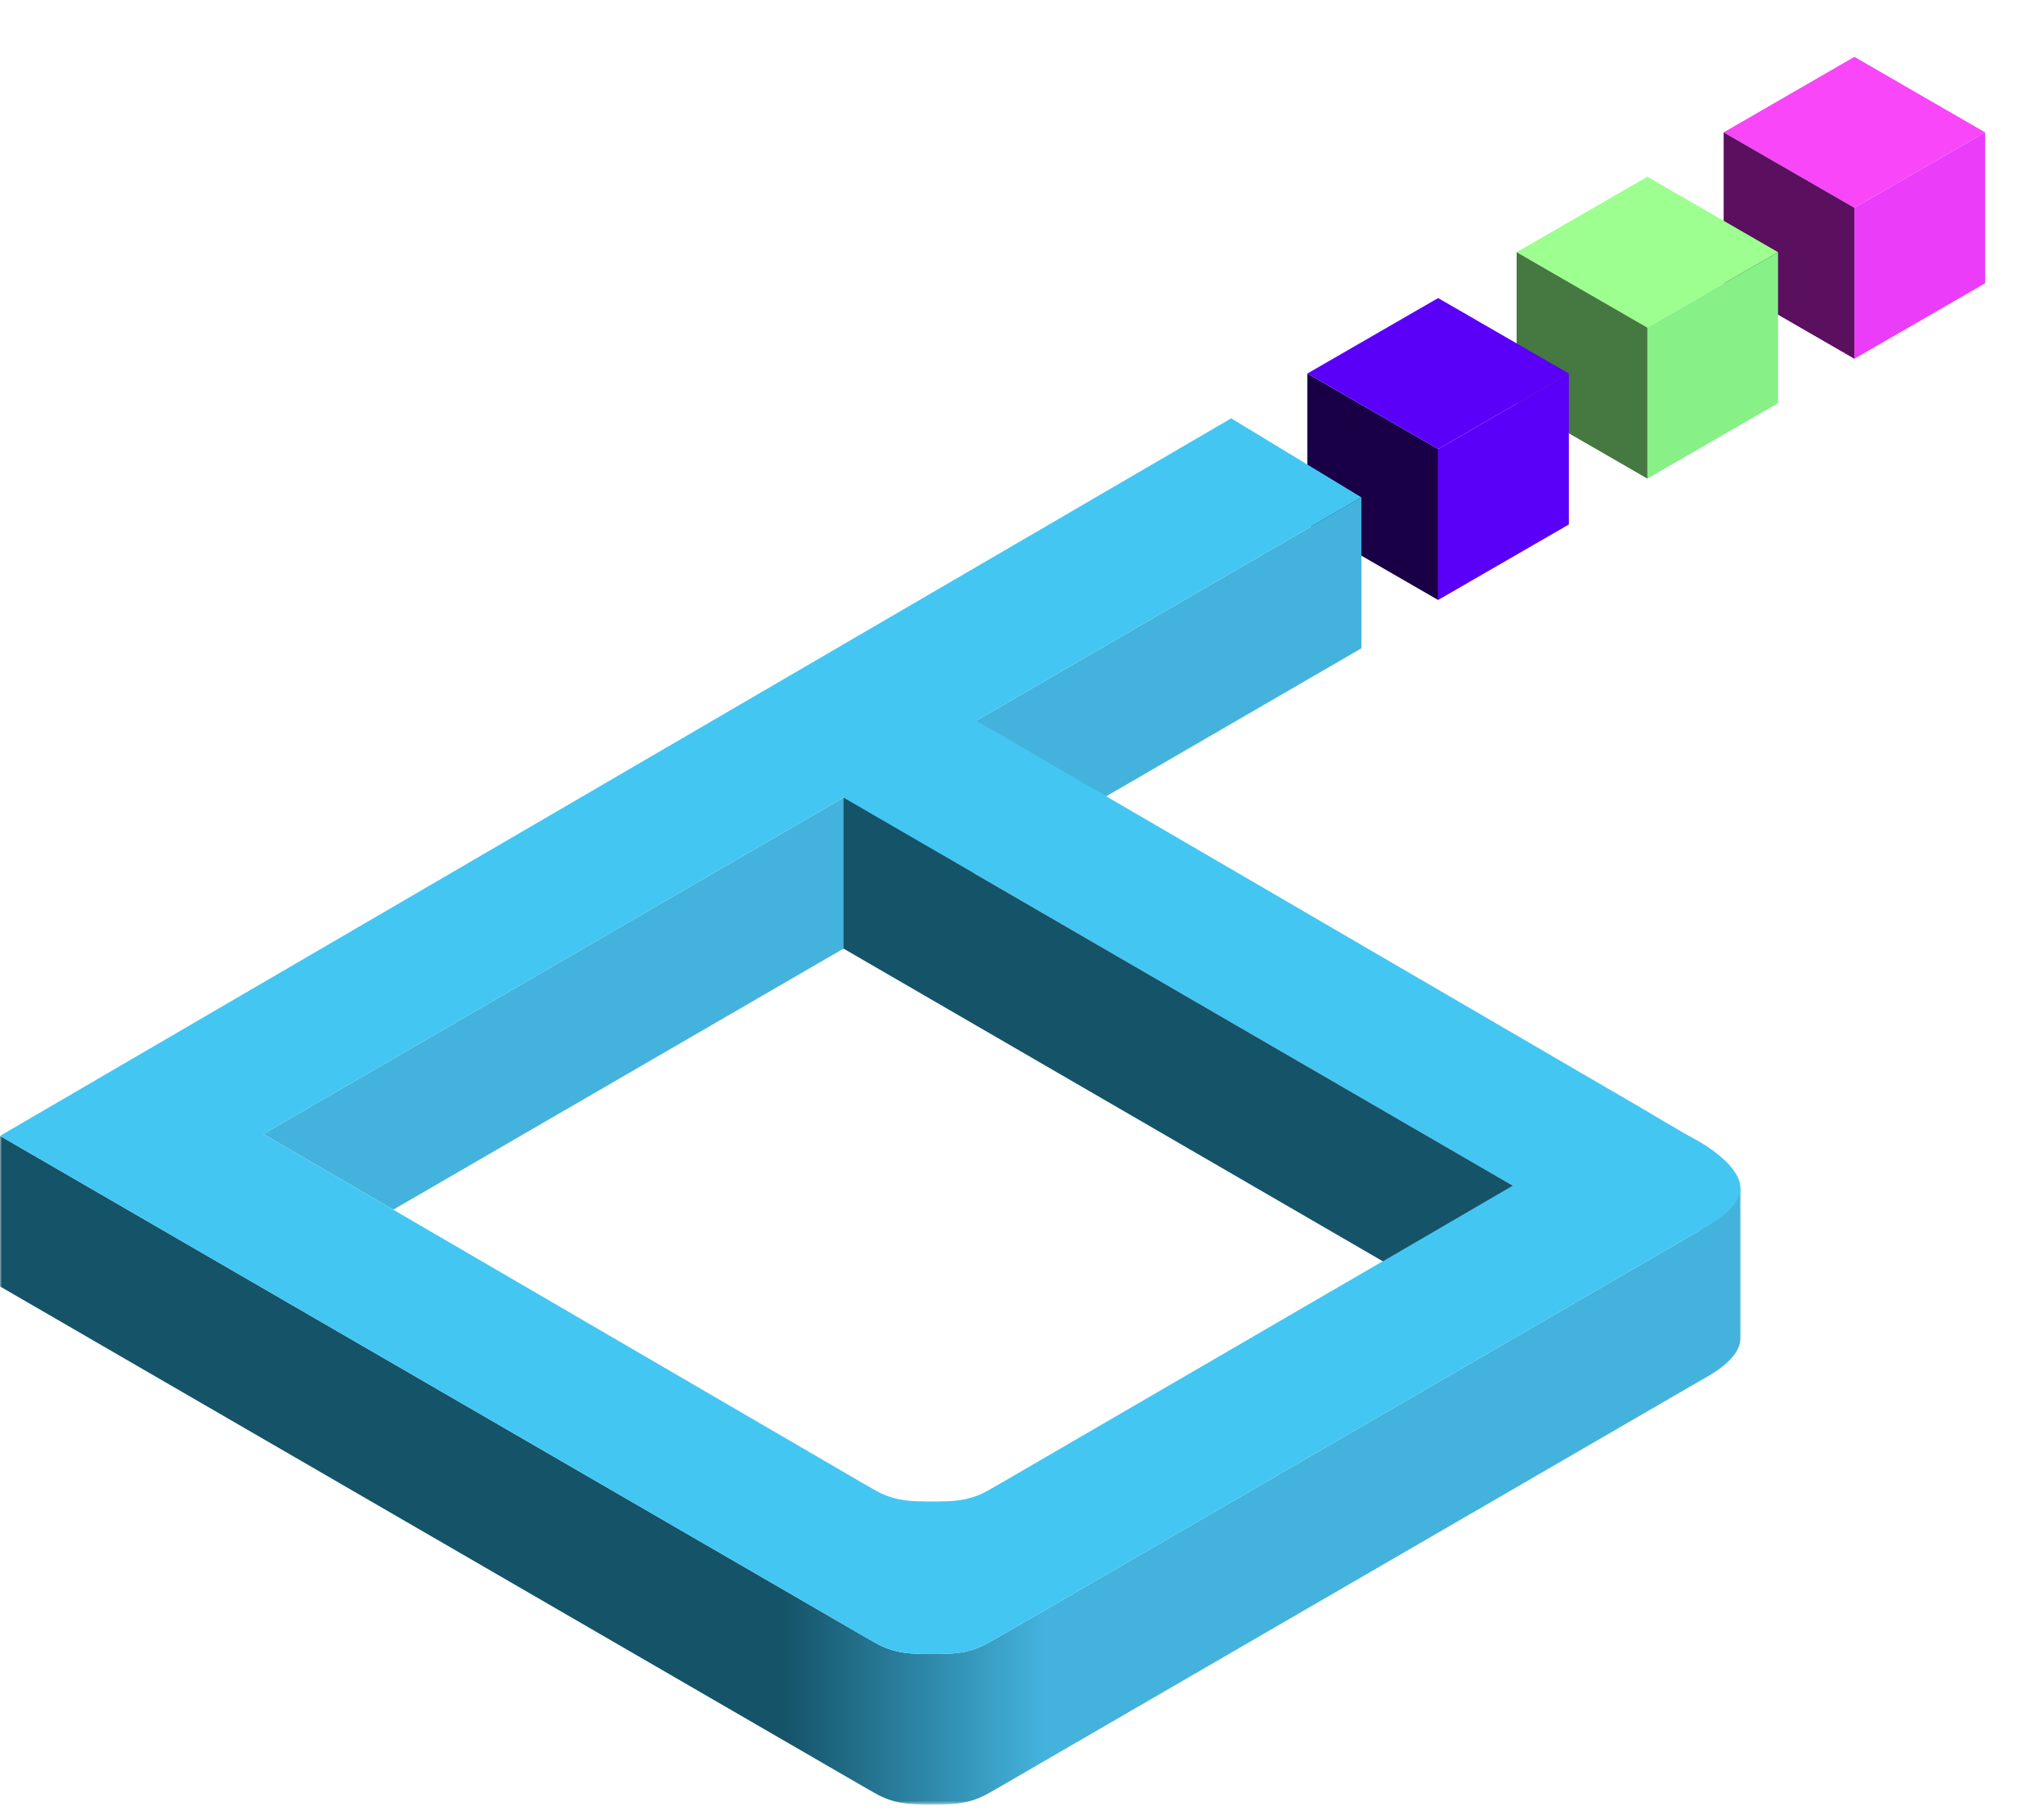
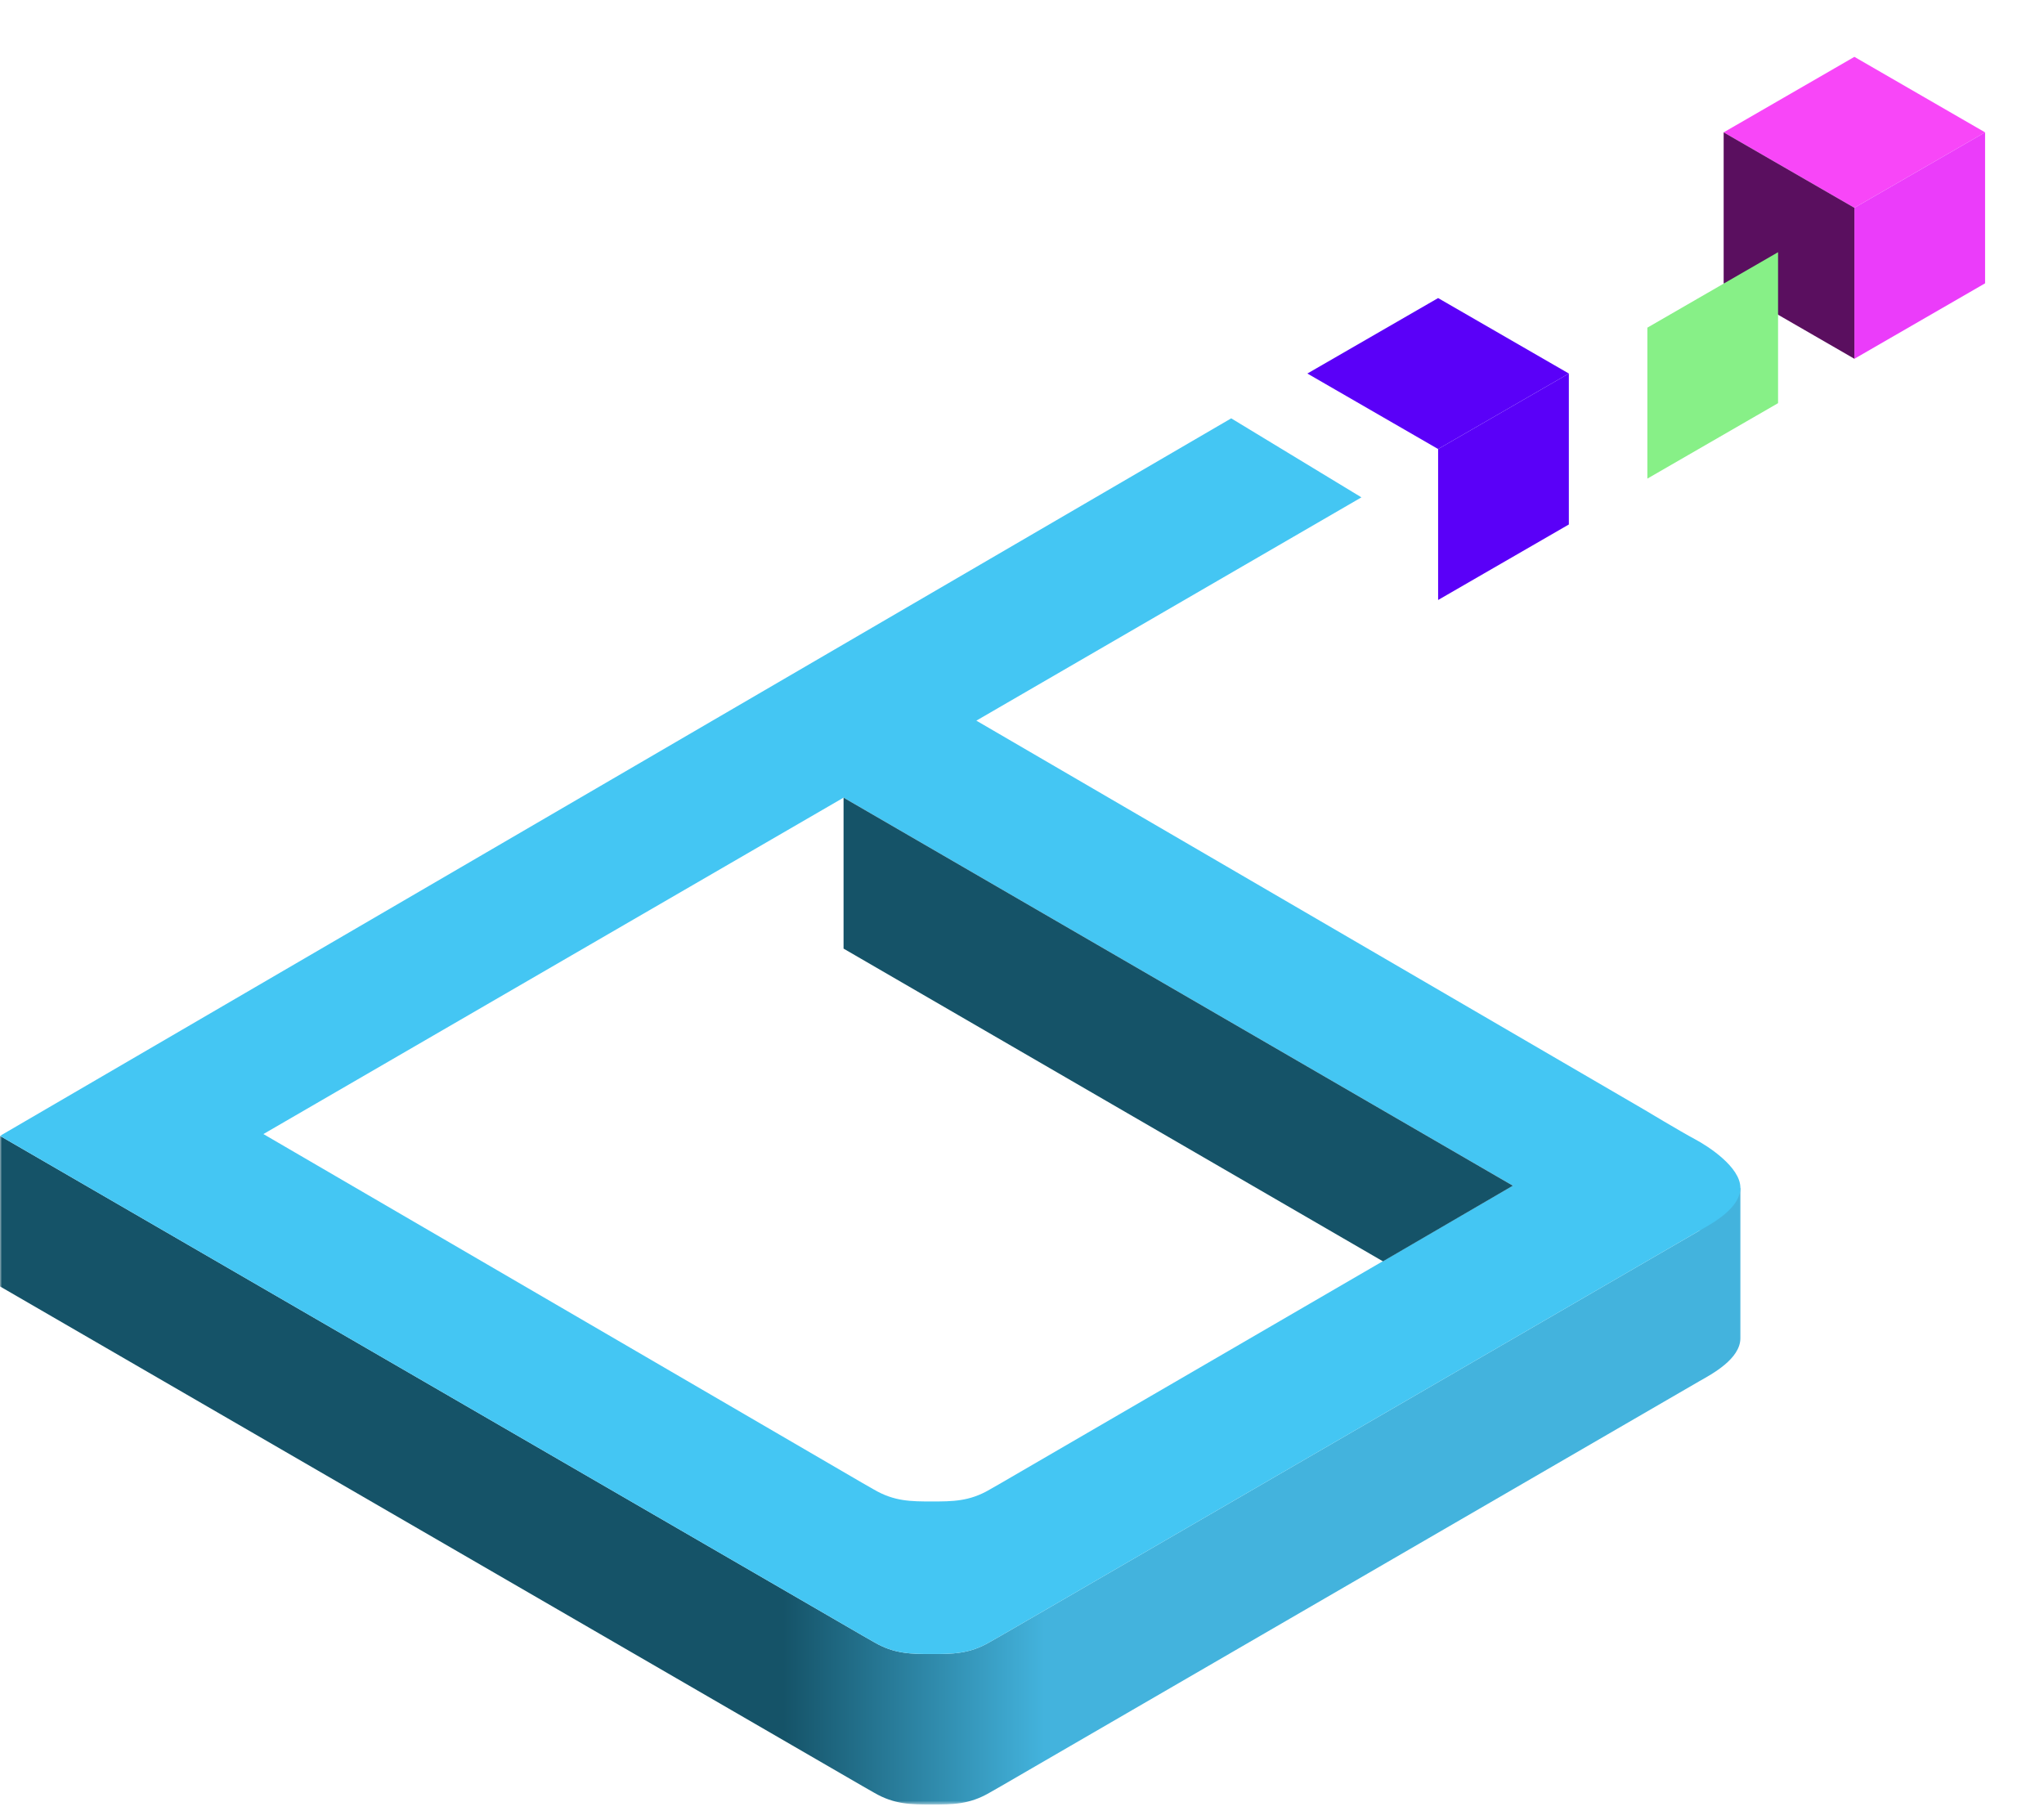
<svg xmlns="http://www.w3.org/2000/svg" width="500" height="443" viewBox="0 0 500 443" fill="none">
  <mask id="mask0_103_2" style="mask-type:luminance" maskUnits="userSpaceOnUse" x="0" y="0" width="490" height="442">
    <path d="M490 0H0V441.413H490V0Z" fill="white" />
  </mask>
  <g mask="url(#mask0_103_2)">
    <path d="M453.619 13.908L485.589 32.377L453.619 50.835L421.638 32.377L453.619 13.908Z" fill="#F846F8" />
    <path d="M485.589 32.377V69.304L453.619 87.763V50.835L485.589 32.377Z" fill="#EB3CFA" />
    <path d="M453.619 50.835V87.763L421.638 69.304V32.377L453.619 50.835Z" fill="#5A0F5F" />
-     <path d="M402.976 43.234L434.946 61.692L402.976 80.15L370.996 61.692L402.976 43.234Z" fill="#9DFF8F" />
    <path d="M434.946 61.692V98.62L402.976 117.078V80.15L434.946 61.692Z" fill="#87F087" />
-     <path d="M402.976 80.15V117.078L370.996 98.62V61.692L402.976 80.15Z" fill="#467841" />
-     <path d="M351.788 146.767L319.807 128.298V91.371L351.788 109.839V146.767Z" fill="#190046" />
+     <path d="M402.976 80.15V117.078V61.692L402.976 80.15Z" fill="#467841" />
    <path d="M383.769 91.371L351.788 109.839L319.807 91.371L351.788 72.912L383.769 91.371Z" fill="#5A00F8" />
    <path d="M383.769 128.298L351.788 146.767V109.839L383.769 91.371V128.298Z" fill="#5A00F8" />
-     <path d="M64.432 277.409L333.03 121.66V158.587L96.199 295.91L64.432 277.409Z" fill="#43B3DD" />
    <path d="M415.664 301.06L244.936 400.064L242.066 401.702C237.12 404.593 232.987 404.593 227.944 404.593C222.901 404.593 218.769 404.593 213.822 401.702L210.953 400.064L0 277.859V314.679L210.953 436.884L213.822 438.522C218.769 441.413 222.901 441.413 227.944 441.413C232.987 441.413 237.12 441.413 242.066 438.522L244.936 436.884L415.664 337.88C418.822 336.103 425.728 332.398 425.728 327.355V290.535L415.664 301.06Z" fill="url(#paint0_linear_103_2)" />
    <path d="M242.066 364.39C237.12 367.281 232.987 367.281 227.944 367.281C222.901 367.281 218.769 367.281 213.822 364.39L210.953 362.752L64.433 277.409L333.03 121.66L301.178 102.334L0 277.859L210.953 400.064L213.822 401.702C218.769 404.593 222.901 404.593 227.944 404.593C232.987 404.593 237.12 404.593 242.066 401.702L244.936 400.064L415.664 301.06C418.822 299.283 425.728 295.578 425.728 290.535C425.728 285.492 417.869 280.385 414.55 278.63C411.37 276.949 402.098 271.381 402.098 271.381L238.822 176.274L206.338 195.107L370.064 290.032L244.925 362.752L242.056 364.39H242.066Z" fill="#44C6F3" />
    <path d="M206.349 232.045L338.298 308.544L370.075 290.043L206.349 195.118V232.045Z" fill="#155368" />
  </g>
  <defs>
    <linearGradient id="paint0_linear_103_2" x1="0" y1="359.636" x2="425.728" y2="359.636" gradientUnits="userSpaceOnUse">
      <stop stop-color="#155368" />
      <stop offset="0.45" stop-color="#155368" />
      <stop offset="0.6" stop-color="#43B3DD" />
      <stop offset="1" stop-color="#43B3DD" />
    </linearGradient>
  </defs>
</svg>